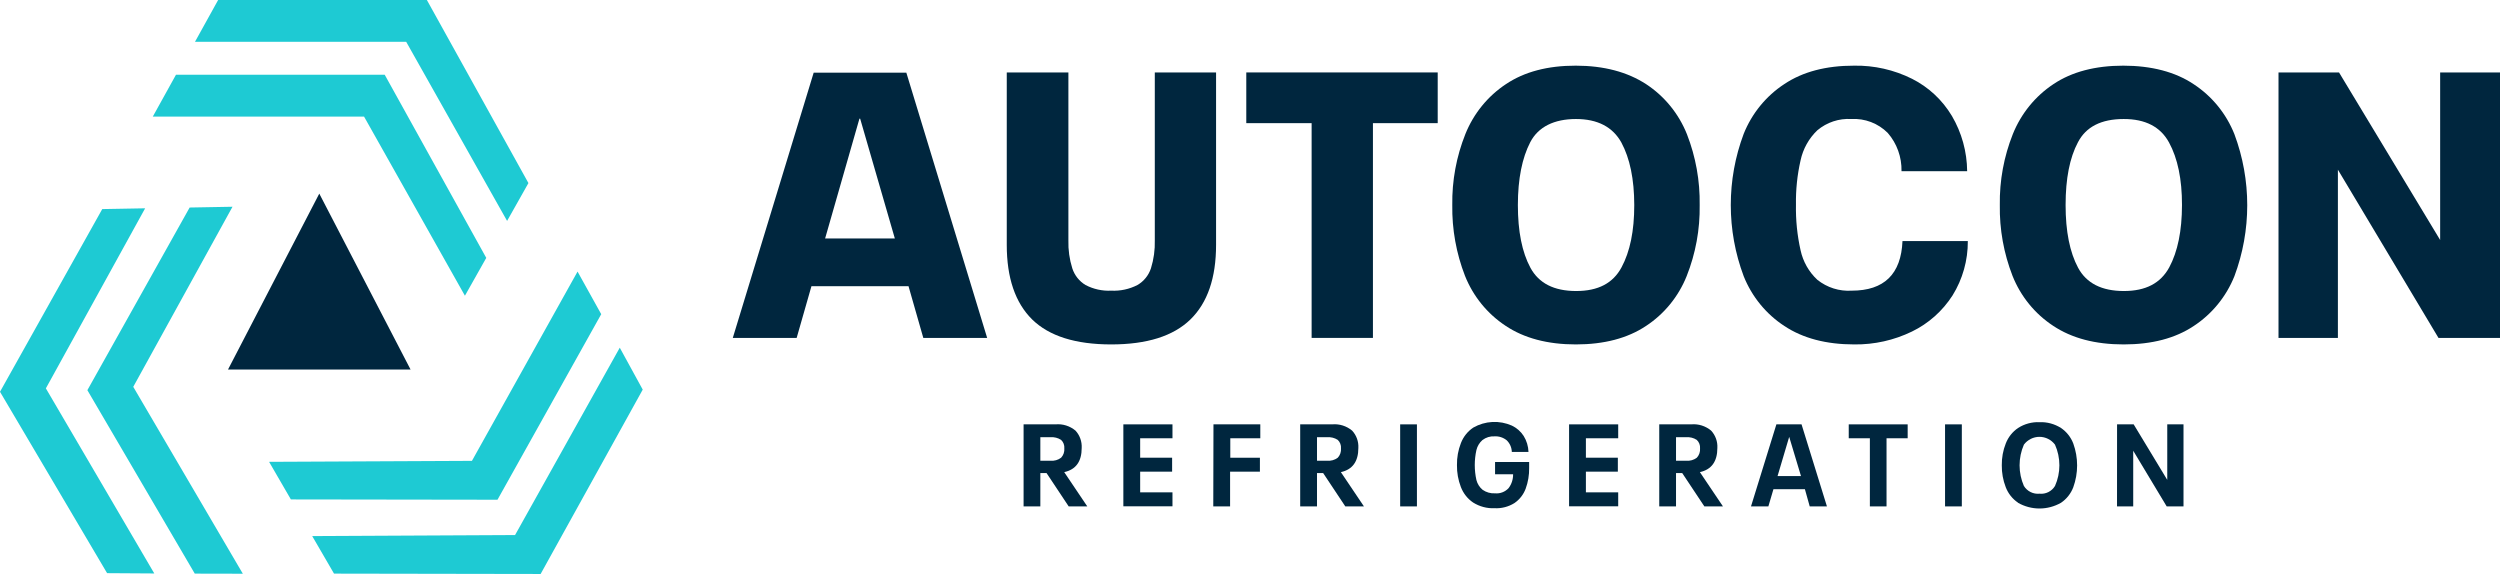
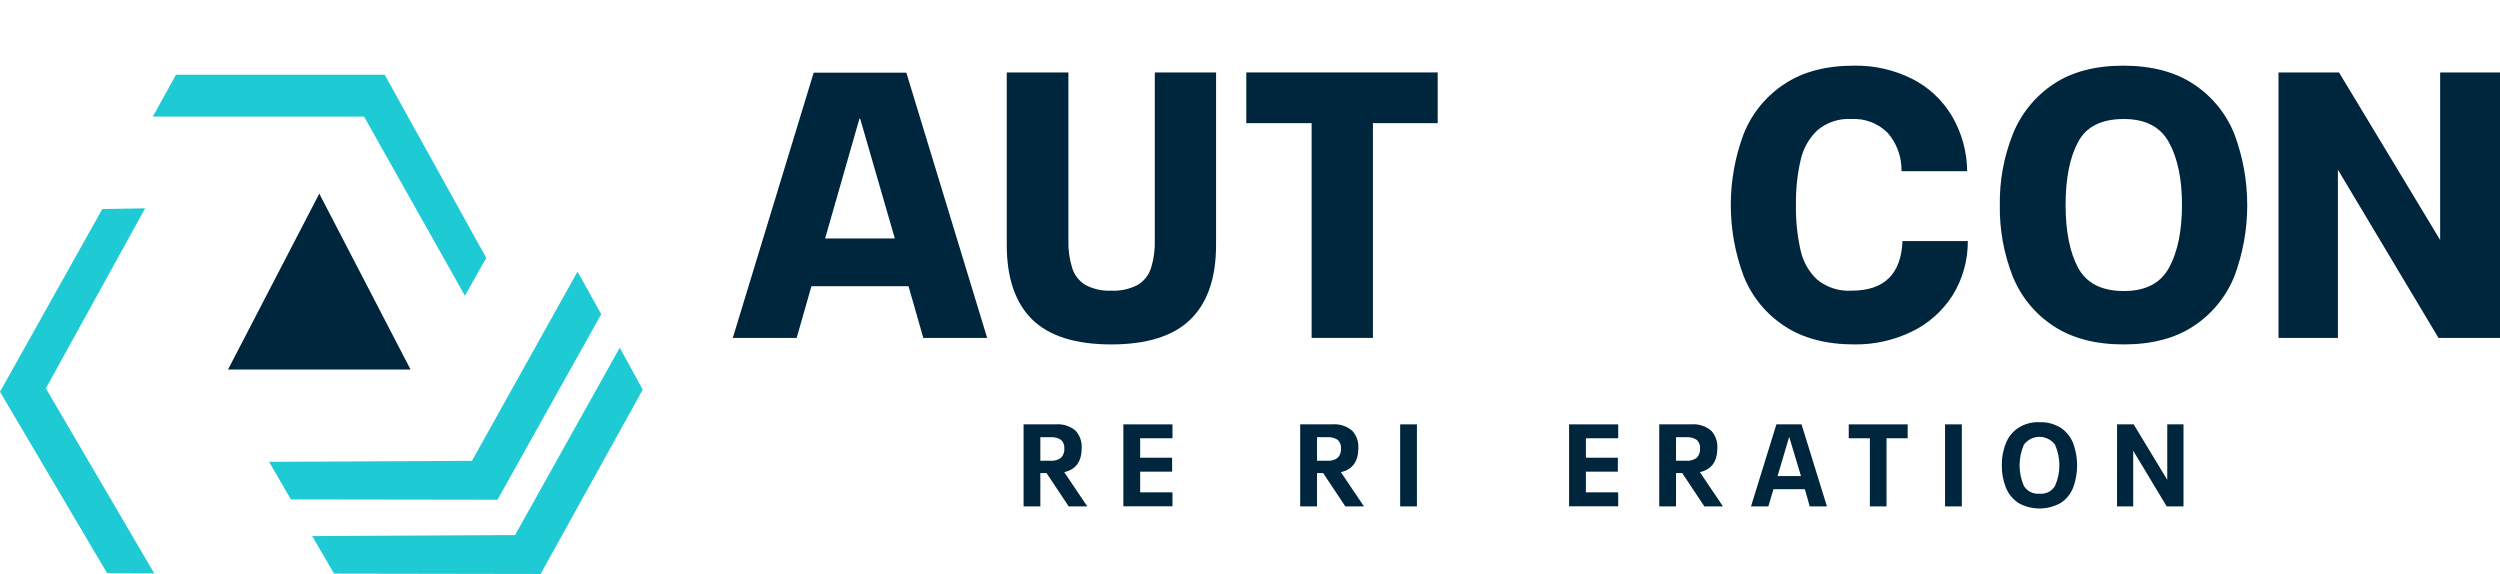
<svg xmlns="http://www.w3.org/2000/svg" width="196" height="45" viewBox="0 0 196 45" fill="none">
  <g clip-path="url(#clip0_1013_107)">
    <path d="M71.228 22.439H63.617L62.458 26.492H57.451L63.792 5.699H71.057L77.393 26.492H72.387L71.228 22.439ZM70.156 18.698L67.436 9.302H67.38L64.688 18.698H70.156Z" fill="#00263E" />
    <path d="M80.922 25.046C79.594 23.735 78.93 21.785 78.93 19.197V5.679H83.762V18.844C83.742 19.587 83.845 20.329 84.068 21.037C84.246 21.588 84.616 22.053 85.108 22.346C85.728 22.671 86.422 22.823 87.119 22.788C87.83 22.824 88.538 22.672 89.174 22.346C89.674 22.057 90.051 21.591 90.234 21.037C90.455 20.328 90.557 19.587 90.536 18.844V5.679H95.34V19.197C95.34 21.791 94.669 23.74 93.328 25.046C91.987 26.351 89.918 27.003 87.119 27.003C84.321 27.003 82.255 26.351 80.922 25.046Z" fill="#00263E" />
    <path d="M102.831 9.655H97.709V5.679H112.716V9.655H107.638V26.492H102.831V9.655Z" fill="#00263E" />
-     <path d="M118.041 25.544C116.609 24.602 115.496 23.233 114.855 21.625C114.169 19.859 113.831 17.974 113.859 16.076C113.83 14.168 114.18 12.273 114.887 10.506C115.532 8.901 116.644 7.535 118.073 6.591C119.518 5.626 121.34 5.145 123.541 5.148C125.743 5.15 127.585 5.637 129.07 6.607C130.501 7.549 131.613 8.916 132.256 10.522C132.945 12.289 133.285 14.175 133.255 16.076C133.285 17.986 132.937 19.882 132.232 21.653C131.588 23.256 130.476 24.619 129.046 25.556C127.596 26.521 125.763 27.003 123.545 27.003C121.335 27.003 119.487 26.513 118.041 25.544ZM127.126 20.964C127.795 19.726 128.128 18.097 128.126 16.076C128.123 14.054 127.786 12.419 127.114 11.171C126.437 9.955 125.254 9.331 123.553 9.331C121.853 9.331 120.598 9.939 119.969 11.155C119.34 12.371 119.001 14.012 119.001 16.076C119.001 18.139 119.328 19.776 119.985 20.992C120.642 22.208 121.837 22.816 123.569 22.816C125.302 22.816 126.461 22.2 127.126 20.964Z" fill="#00263E" />
    <path d="M139.891 25.556C138.459 24.62 137.346 23.257 136.705 21.653C135.356 18.06 135.356 14.087 136.705 10.494C137.348 8.891 138.46 7.528 139.891 6.591C141.335 5.626 143.159 5.145 145.363 5.148C146.935 5.12 148.492 5.473 149.903 6.177C151.196 6.827 152.28 7.838 153.03 9.092C153.799 10.401 154.212 11.895 154.225 13.421H149.079C149.103 12.316 148.716 11.243 147.996 10.417C147.621 10.044 147.174 9.755 146.683 9.568C146.191 9.381 145.667 9.3 145.144 9.331C144.178 9.272 143.226 9.588 142.48 10.214C141.818 10.846 141.359 11.667 141.165 12.569C140.906 13.708 140.784 14.874 140.803 16.043C140.78 17.247 140.901 18.449 141.165 19.622C141.358 20.513 141.817 21.322 142.48 21.936C143.244 22.547 144.202 22.85 145.172 22.788C147.718 22.788 149.046 21.492 149.155 18.901H154.277C154.287 20.406 153.872 21.884 153.082 23.157C152.297 24.383 151.194 25.365 149.895 25.994C148.484 26.678 146.938 27.023 145.375 27.003C143.177 27.003 141.344 26.521 139.891 25.556Z" fill="#00263E" />
    <path d="M160.968 25.544C159.534 24.603 158.421 23.234 157.781 21.625C157.094 19.86 156.755 17.974 156.786 16.076C156.755 14.168 157.104 12.274 157.809 10.506C158.456 8.902 159.567 7.536 160.995 6.591C162.441 5.626 164.269 5.148 166.468 5.148C168.666 5.148 170.546 5.634 171.992 6.607C173.425 7.547 174.538 8.914 175.178 10.522C176.519 14.107 176.519 18.068 175.178 21.653C174.534 23.256 173.422 24.618 171.992 25.556C170.547 26.521 168.715 27.003 166.496 27.003C164.261 27.003 162.425 26.513 160.968 25.544ZM170.068 20.964C170.732 19.726 171.065 18.097 171.068 16.076C171.071 14.054 170.732 12.419 170.052 11.171C169.381 9.941 168.195 9.328 166.496 9.331C164.738 9.331 163.543 9.939 162.911 11.155C162.262 12.371 161.943 14.012 161.943 16.076C161.943 18.139 162.27 19.776 162.923 20.992C163.576 22.208 164.779 22.816 166.508 22.816C168.236 22.816 169.391 22.2 170.068 20.964Z" fill="#00263E" />
-     <path d="M178.635 5.679H183.379L191.308 18.816V5.679H196V26.492H191.177L183.291 13.303V26.492H178.635V5.679Z" fill="#00263E" />
+     <path d="M178.635 5.679H183.379L191.308 18.816V5.679H196V26.492H191.177L183.291 13.303V26.492H178.635Z" fill="#00263E" />
    <path d="M25.032 15.18L17.875 28.973H32.189L25.032 15.18Z" fill="#00263E" />
-     <path d="M39.756 17.32L31.846 3.279H15.286L17.102 0H33.467L41.429 14.353L39.756 17.32Z" fill="#1ECAD3" />
    <path d="M36.45 23.185L28.541 9.14H11.98L13.796 5.861H30.162L38.123 20.218L36.45 23.185Z" fill="#1ECAD3" />
    <path d="M24.478 42.029L40.381 41.948L48.59 27.259L50.39 30.546L42.385 45L26.187 44.972L24.478 42.029Z" fill="#1ECAD3" />
    <path d="M21.097 36.208L37 36.131L45.28 21.292L47.136 24.632L39.003 39.179L22.805 39.155L21.097 36.208Z" fill="#1ECAD3" />
    <path d="M11.379 16.331L3.596 30.448L12.096 44.959L8.396 44.935L0 30.716L8.017 16.392L11.379 16.331Z" fill="#1ECAD3" />
-     <path d="M18.229 16.209L10.447 30.327L19.038 44.98L15.27 44.972L6.85 30.59L14.868 16.27L18.229 16.209Z" fill="#1ECAD3" />
    <path d="M82.049 37.088H81.563V39.702H80.249V33.27H82.746C83.313 33.217 83.878 33.393 84.319 33.76C84.486 33.941 84.615 34.155 84.699 34.389C84.782 34.622 84.818 34.87 84.805 35.118C84.805 36.18 84.351 36.812 83.435 37.015L85.243 39.702H83.785L82.049 37.088ZM81.563 36.119H82.36C82.656 36.149 82.953 36.065 83.192 35.884C83.282 35.787 83.351 35.672 83.394 35.547C83.437 35.421 83.454 35.287 83.443 35.154C83.454 35.031 83.436 34.906 83.392 34.79C83.348 34.674 83.278 34.57 83.188 34.486C82.942 34.327 82.65 34.254 82.36 34.279H81.563V36.119Z" fill="#00263E" />
    <path d="M88.071 33.27H91.922V34.36H89.389V35.884H91.894V36.978H89.389V38.6H91.922V39.694H88.071V33.27Z" fill="#00263E" />
-     <path d="M95.136 33.27H98.808V34.36H96.455V35.884H98.777V36.978H96.439V39.702H95.121L95.136 33.27Z" fill="#00263E" />
    <path d="M103.735 37.088H103.253V39.702H101.935V33.27H104.432C105 33.217 105.565 33.393 106.005 33.76C106.174 33.941 106.304 34.154 106.388 34.388C106.472 34.621 106.509 34.87 106.495 35.118C106.495 36.18 106.039 36.812 105.125 37.015L106.933 39.702H105.472L103.735 37.088ZM103.253 36.119H104.05C104.346 36.149 104.643 36.065 104.882 35.884C104.972 35.787 105.041 35.672 105.084 35.547C105.127 35.421 105.144 35.287 105.133 35.154C105.144 35.031 105.127 34.906 105.082 34.79C105.038 34.674 104.968 34.57 104.878 34.486C104.632 34.327 104.341 34.254 104.05 34.279H103.253V36.119Z" fill="#00263E" />
    <path d="M109.773 33.27H111.087V39.702H109.773V33.27Z" fill="#00263E" />
-     <path d="M119.885 36.221V36.687C119.895 37.239 119.803 37.789 119.614 38.308C119.443 38.769 119.136 39.164 118.734 39.439C118.266 39.732 117.722 39.873 117.173 39.844C116.582 39.87 115.996 39.715 115.492 39.398C115.057 39.103 114.722 38.679 114.532 38.182C114.321 37.635 114.217 37.051 114.226 36.464C114.216 35.873 114.321 35.286 114.536 34.737C114.728 34.239 115.068 33.814 115.508 33.521C115.966 33.26 116.478 33.11 117.002 33.083C117.526 33.057 118.05 33.154 118.531 33.367C118.907 33.545 119.227 33.826 119.455 34.178C119.689 34.555 119.82 34.989 119.834 35.434H118.527C118.518 35.089 118.375 34.761 118.129 34.522C117.859 34.301 117.519 34.19 117.173 34.21C116.832 34.189 116.494 34.293 116.221 34.502C115.988 34.707 115.824 34.98 115.751 35.284C115.579 36.058 115.579 36.861 115.751 37.635C115.829 37.937 115.999 38.205 116.237 38.401C116.523 38.601 116.867 38.698 117.213 38.677C117.408 38.695 117.605 38.669 117.788 38.598C117.972 38.528 118.137 38.416 118.272 38.272C118.508 37.961 118.633 37.578 118.627 37.185H117.213V36.221H119.885Z" fill="#00263E" />
    <path d="M123.016 33.27H126.867V34.36H124.334V35.884H126.839V36.978H124.334V38.6H126.867V39.694H123.016V33.27Z" fill="#00263E" />
    <path d="M131.885 37.088H131.4V39.702H130.085V33.27H132.582C133.149 33.217 133.712 33.393 134.152 33.76C134.32 33.941 134.45 34.154 134.534 34.388C134.619 34.621 134.655 34.87 134.641 35.118C134.641 36.18 134.185 36.812 133.271 37.015L135.08 39.702H133.622L131.885 37.088ZM131.4 36.119H132.196C132.494 36.15 132.792 36.066 133.032 35.884C133.122 35.787 133.191 35.672 133.234 35.547C133.277 35.421 133.294 35.287 133.283 35.154C133.294 35.03 133.276 34.905 133.231 34.789C133.186 34.673 133.115 34.569 133.024 34.486C132.778 34.326 132.487 34.254 132.196 34.279H131.4V36.119Z" fill="#00263E" />
    <path d="M141.504 38.352H139.038L138.64 39.702H137.278L139.269 33.27H141.241L143.232 39.702H141.882L141.504 38.352ZM141.197 37.323L140.273 34.251L139.361 37.323H141.197Z" fill="#00263E" />
    <path d="M146.598 34.36H144.941V33.27H149.561V34.36H147.904V39.702H146.598V34.36Z" fill="#00263E" />
    <path d="M152.492 33.27H153.807V39.702H152.492V33.27Z" fill="#00263E" />
    <path d="M158.208 39.407C157.772 39.111 157.437 38.687 157.248 38.191C157.037 37.646 156.933 37.065 156.941 36.48C156.932 35.894 157.037 35.313 157.252 34.77C157.444 34.273 157.782 33.848 158.219 33.553C158.72 33.232 159.305 33.074 159.896 33.099C160.49 33.075 161.077 33.233 161.581 33.553C162.018 33.848 162.354 34.273 162.545 34.77C162.946 35.877 162.946 37.095 162.545 38.203C162.355 38.7 162.018 39.124 161.581 39.419C161.066 39.712 160.486 39.866 159.896 39.866C159.306 39.866 158.726 39.712 158.212 39.419L158.208 39.407ZM161.111 38.101C161.339 37.592 161.456 37.039 161.456 36.48C161.456 35.921 161.339 35.368 161.111 34.859C160.967 34.669 160.783 34.515 160.572 34.409C160.36 34.303 160.128 34.248 159.892 34.248C159.657 34.248 159.424 34.303 159.213 34.409C159.002 34.515 158.817 34.669 158.674 34.859C158.451 35.369 158.335 35.921 158.335 36.48C158.335 37.038 158.451 37.591 158.674 38.101C158.803 38.307 158.985 38.472 159.201 38.579C159.417 38.686 159.658 38.729 159.896 38.705C160.134 38.731 160.374 38.688 160.589 38.581C160.804 38.474 160.985 38.308 161.111 38.101Z" fill="#00263E" />
    <path d="M165.978 33.27H167.28L169.913 37.623V33.27H171.187V39.702H169.869L167.244 35.337V39.702H165.974L165.978 33.27Z" fill="#00263E" />
  </g>
  <defs>
    <clipPath id="clip0_1013_107">
      <rect width="196" height="45" fill="white" />
    </clipPath>
  </defs>
</svg>